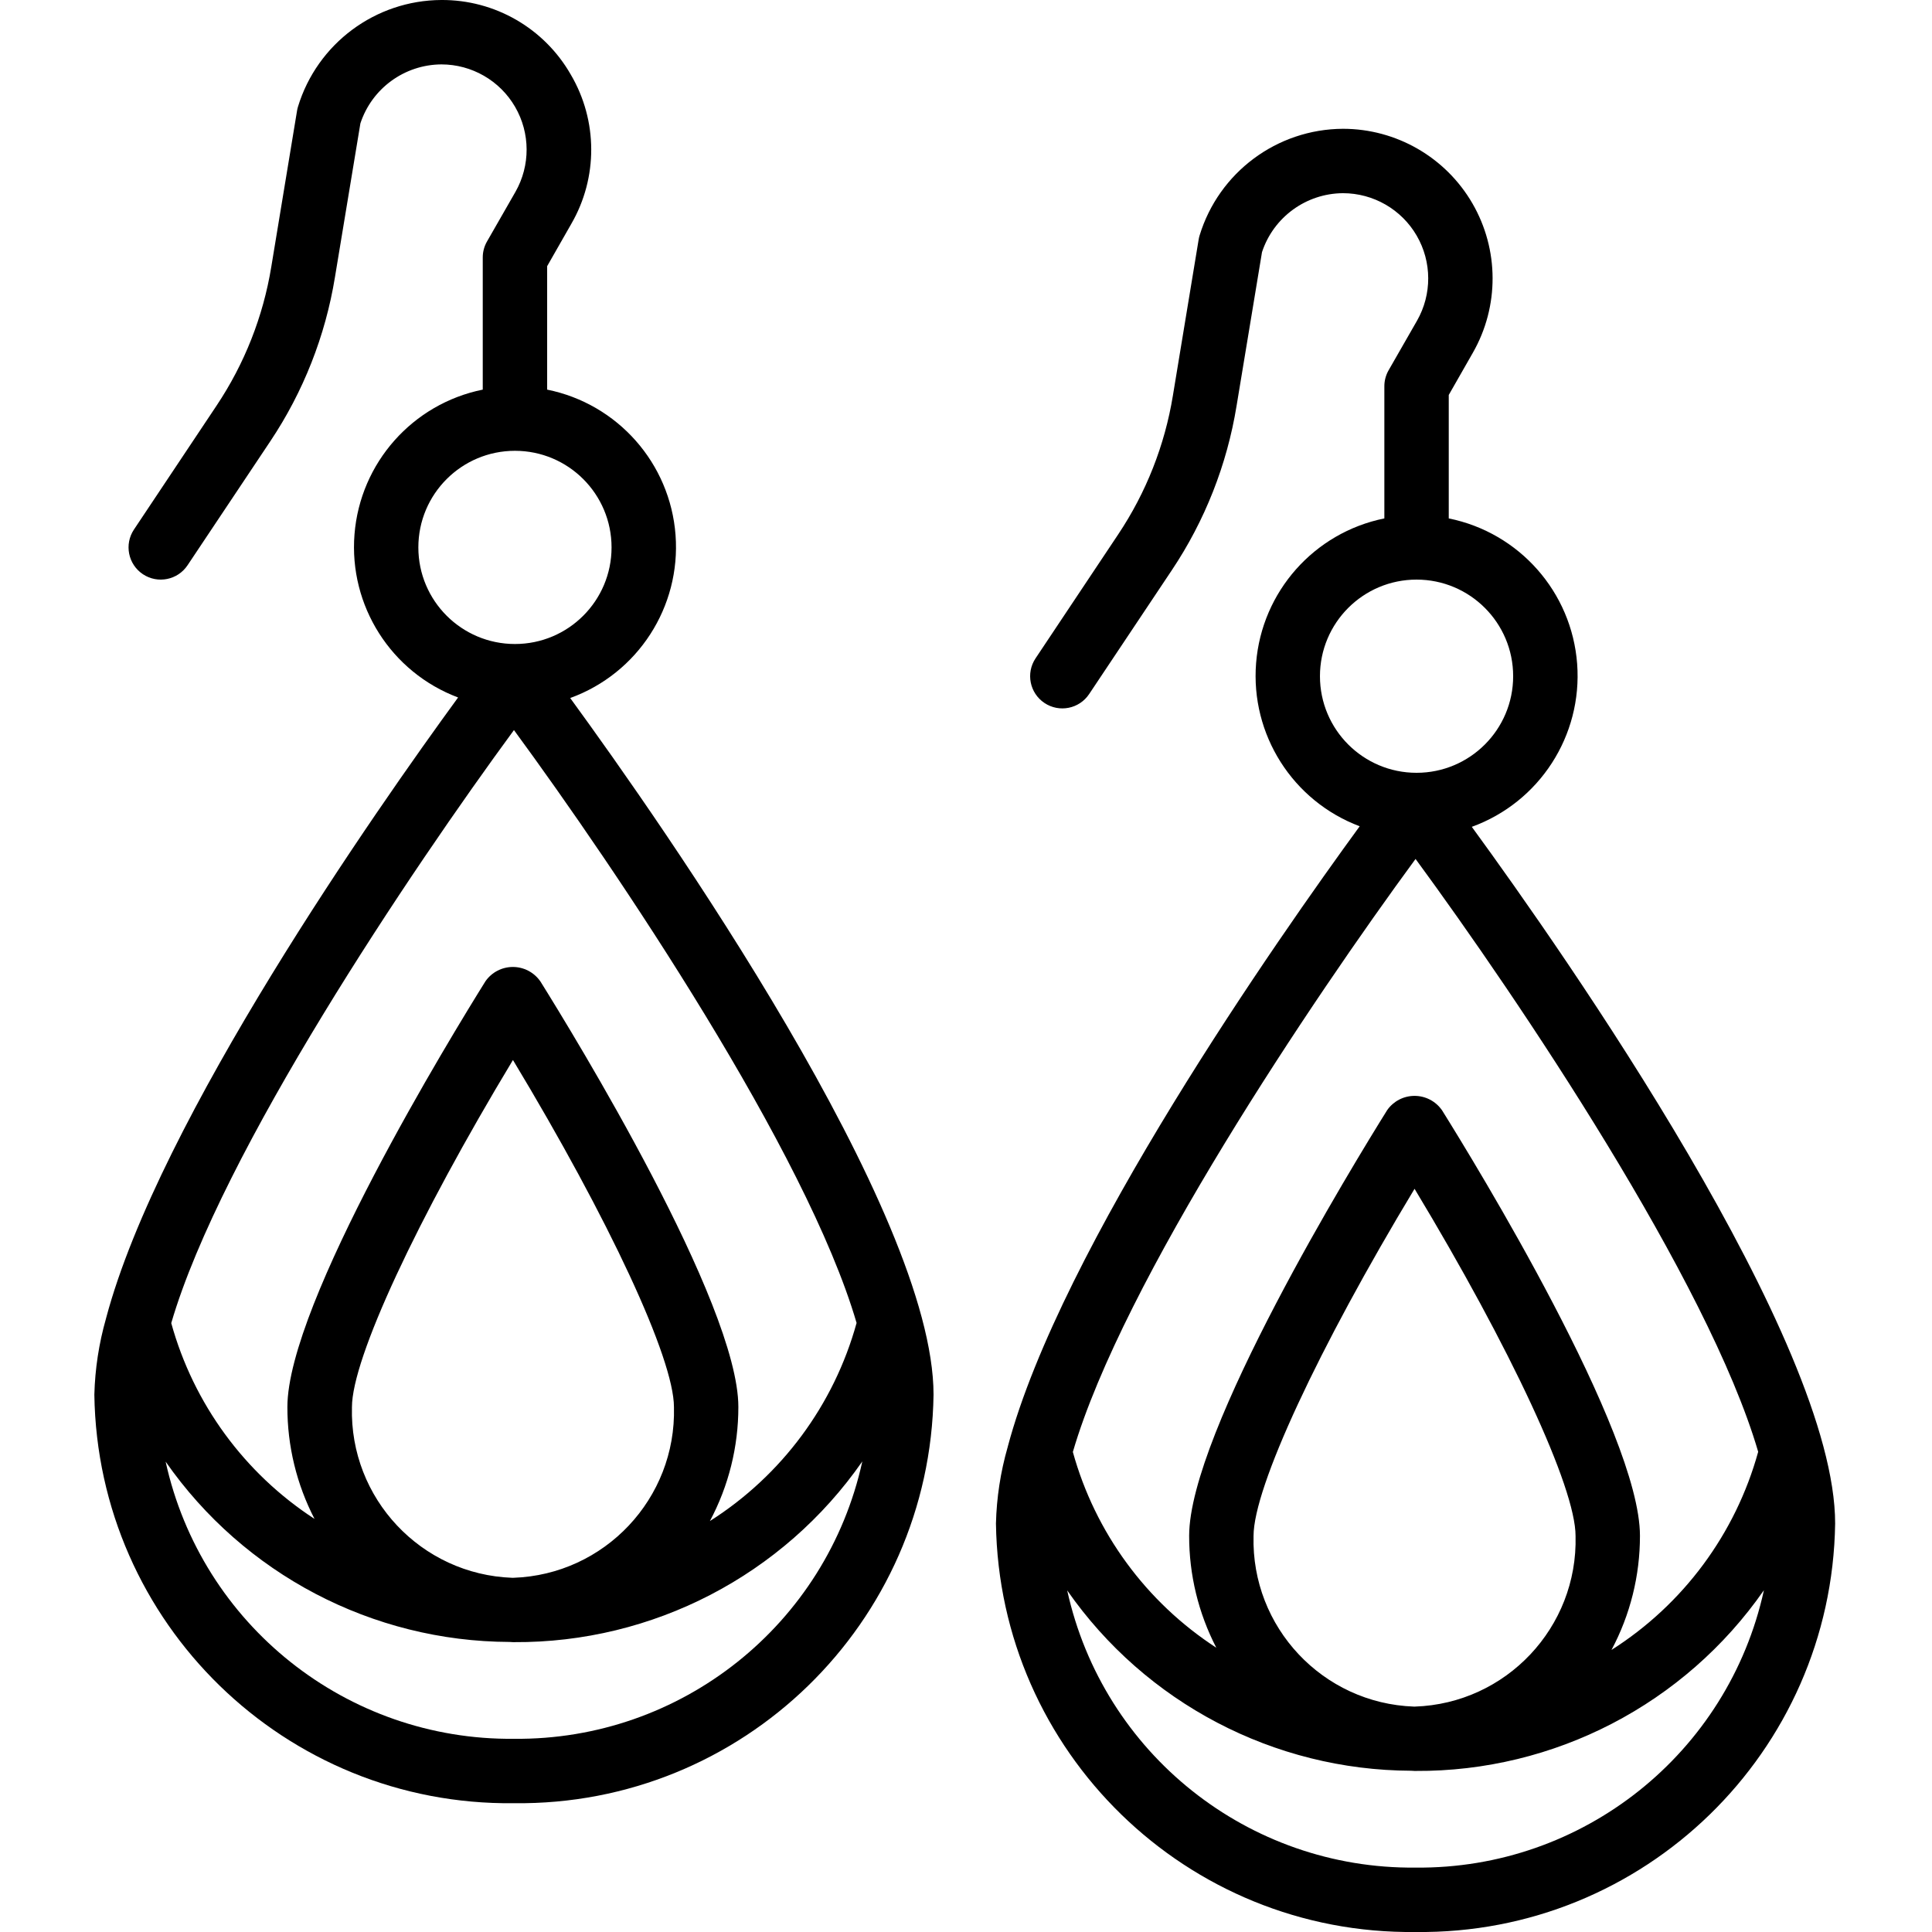
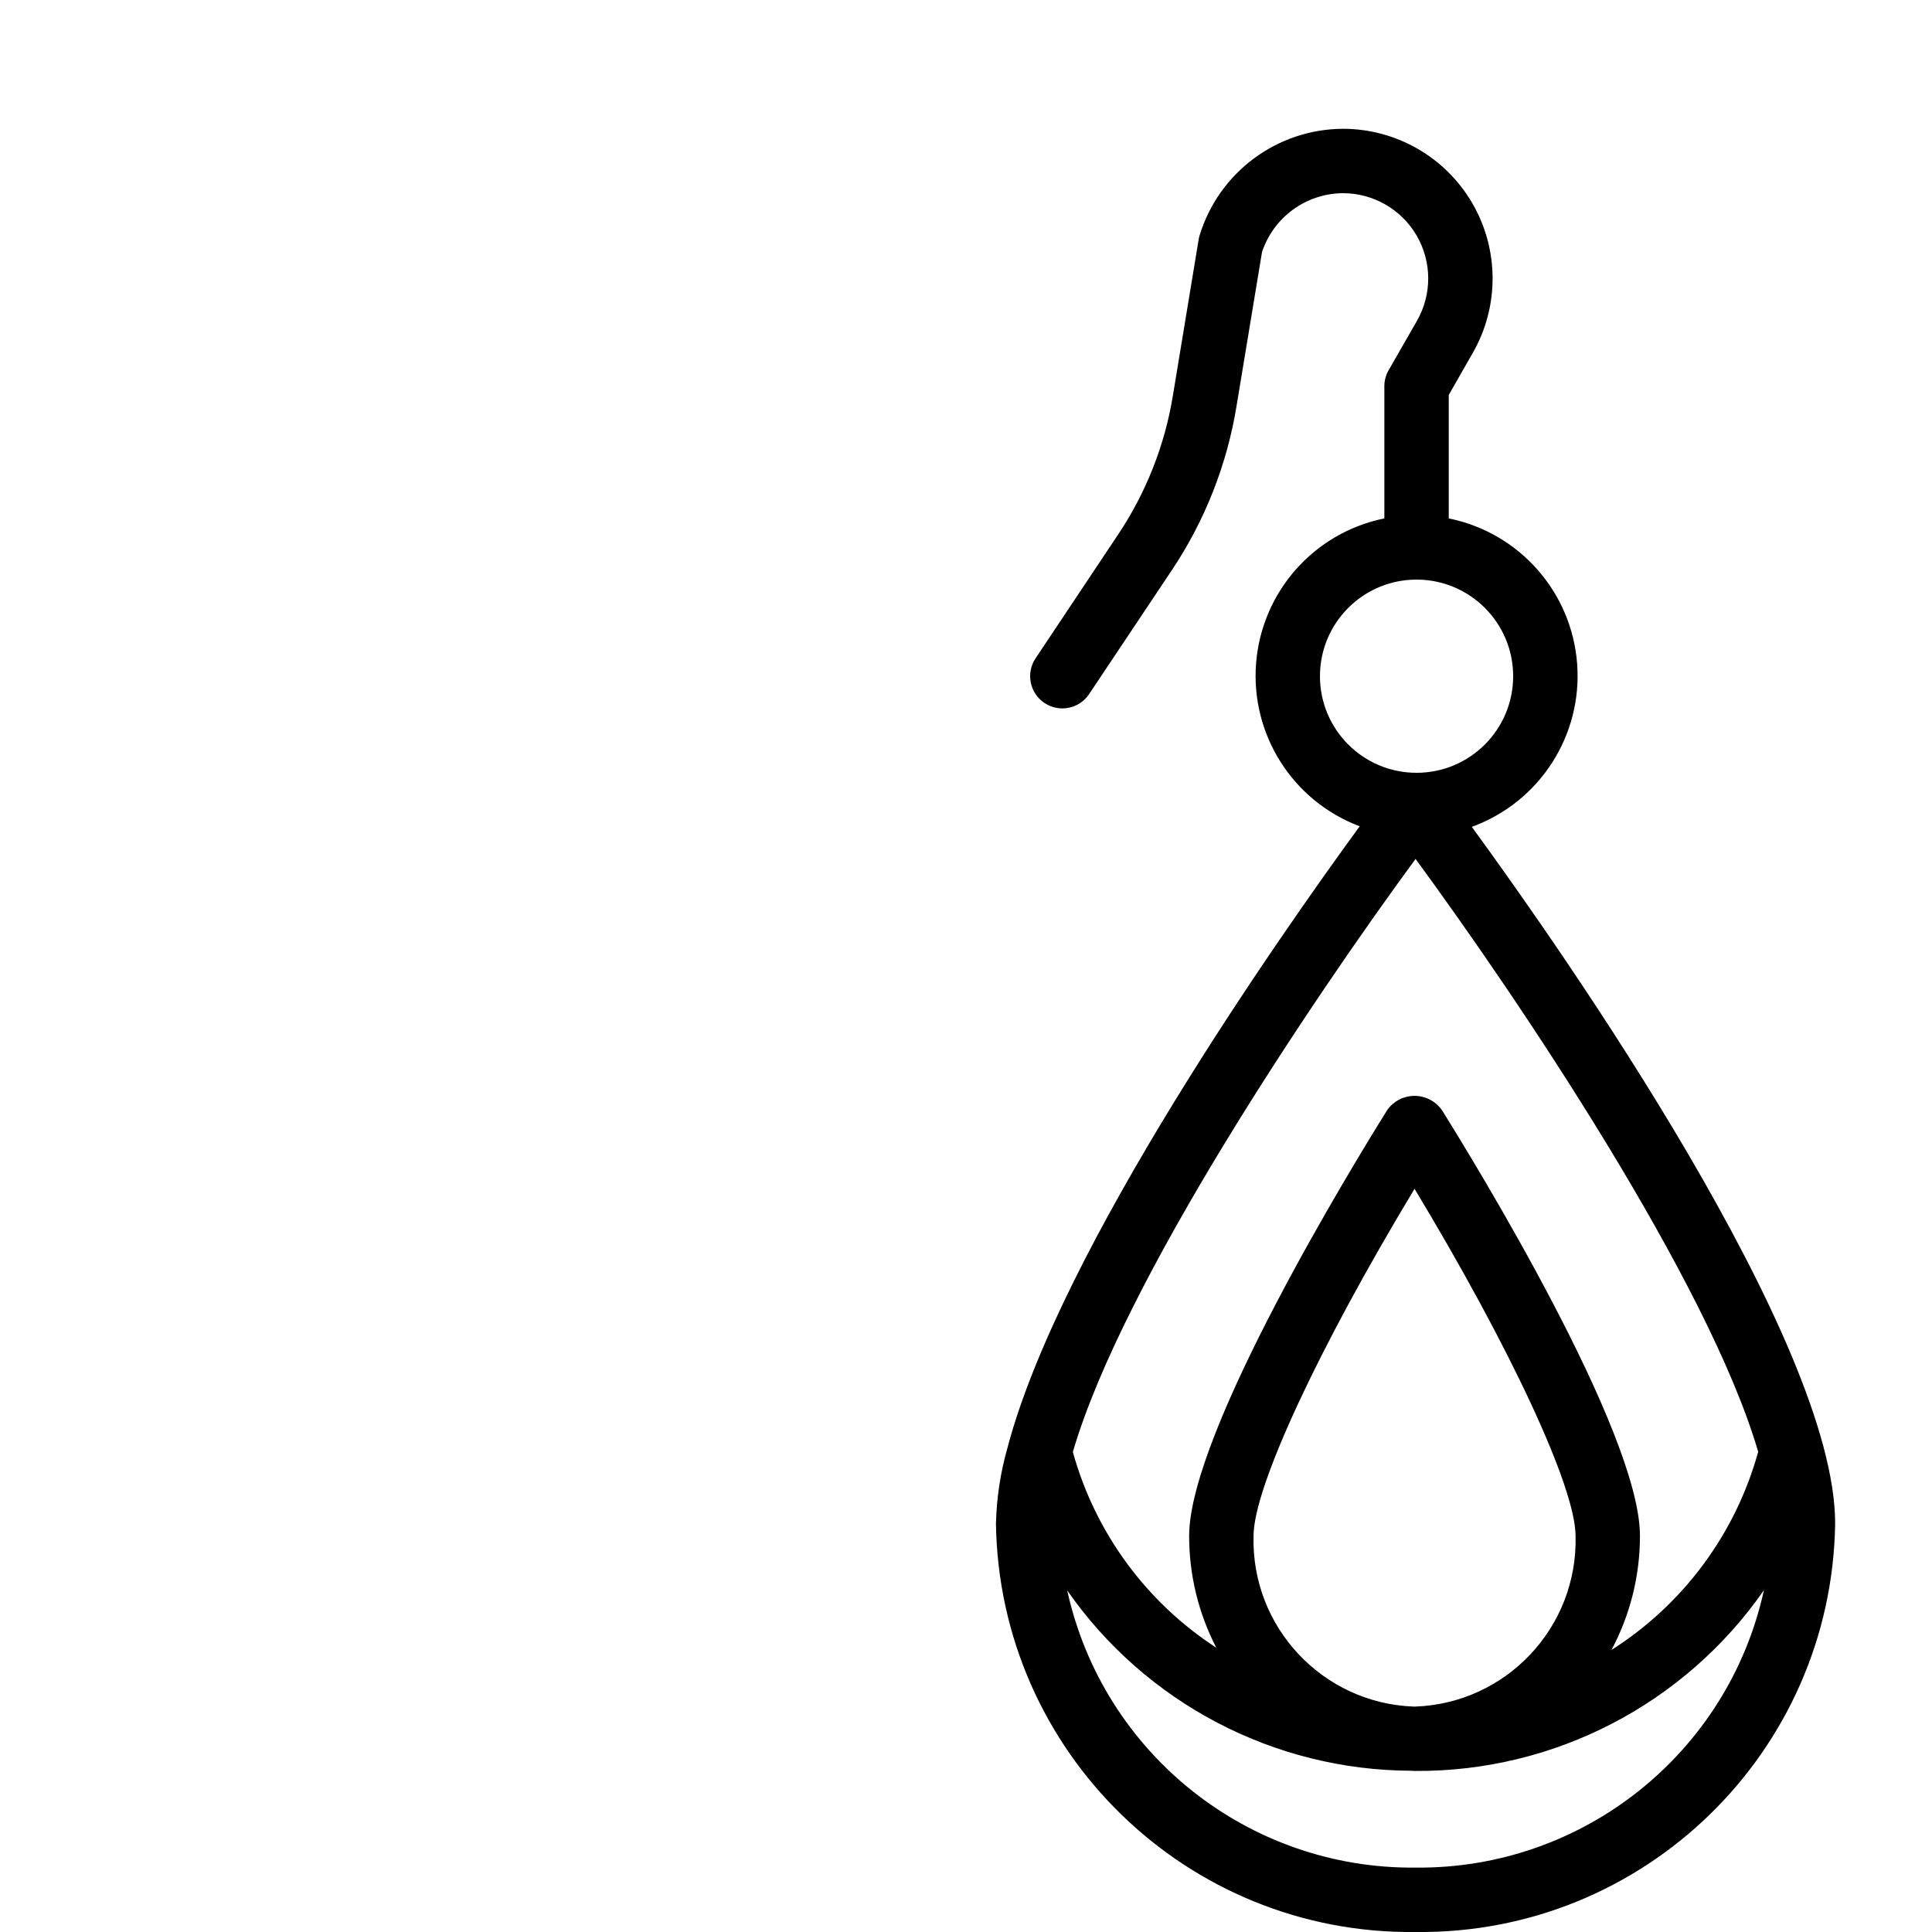
<svg xmlns="http://www.w3.org/2000/svg" viewBox="-25 0 512 512.009">
-   <path d="m111.203 477.867c60.57.73 110.309-47.695 111.195-108.262 0-48.461-71.617-150.801-96.289-184.621 17.934-6.508 29.34-24.156 27.918-43.18-1.422-19.023-15.328-34.777-34.027-38.551v-32.715l6.391-11.199c7.102-12.254 7.047-27.379-.137-39.586-7.031-12.285-20.137-19.836-34.293-19.754-17.492.086-32.887 11.543-37.992 28.273-.105.344-.188.699-.246 1.055l-6.828 41.371c-2.148 13.164-7.098 25.715-14.508 36.805l-21.887 32.828c-2.613 3.922-1.559 9.219 2.363 11.836 3.922 2.613 9.223 1.555 11.836-2.363l21.914-32.836c8.77-13.113 14.617-27.953 17.152-43.523l6.742-40.754c3.055-9.273 11.688-15.562 21.453-15.625 8.055 0 15.5 4.285 19.543 11.25 4.043 6.965 4.074 15.559.082 22.551l-7.527 13.133c-.746 1.297-1.133 2.77-1.125 4.266v34.988c-18.609 3.77-32.473 19.406-33.988 38.332-1.516 18.926 9.68 36.57 27.453 43.254-21.531 29.5-79.258 111.789-93.262 164.406 0 .066-.043.125-.051.203-1.871 6.559-2.906 13.328-3.082 20.148.879 60.574 50.621 109.004 111.199 108.27zm-.426-59.734c-24.18-.859-43.145-21.043-42.508-45.227 0-12.883 17.203-49.766 42.668-91.996 25.457 42.23 42.668 79.113 42.668 91.996.637 24.219-18.387 44.414-42.598 45.227zm7.387-158.105c-1.656-2.363-4.363-3.773-7.25-3.773-2.891 0-5.598 1.41-7.254 3.773-8.766 14.039-52.5 85.418-52.5 112.836-.016 10.324 2.449 20.496 7.195 29.664-18.57-12.082-32.074-30.539-37.973-51.891 13.219-45.27 63.598-120.082 90.82-157.16 27.211 37.07 77.566 111.84 90.801 157.117-5.996 21.719-19.852 40.43-38.875 52.504 4.965-9.309 7.555-19.699 7.543-30.25 0-27.418-43.734-98.801-52.508-112.836zm-6.961 200.773c-44.277.449-82.805-30.207-92.312-73.453 20.781 29.824 54.789 47.656 91.145 47.785.305 0 .594.051.902.051h.258c36.785.219 71.32-17.695 92.328-47.898-9.488 43.273-48.023 73.957-92.32 73.516zm-25.336-315.734c0-14.137 11.461-25.598 25.602-25.598 14.137 0 25.598 11.461 25.598 25.598 0 14.141-11.461 25.602-25.598 25.602-14.141 0-25.602-11.461-25.602-25.602zm0 0" />
  <path d="m350.137 512c60.57.73 110.309-47.691 111.195-108.262 0-48.461-71.617-150.801-96.289-184.617 17.934-6.512 29.34-24.16 27.918-43.184-1.422-19.023-15.328-34.777-34.027-38.551v-32.715l6.391-11.195c7.016-12.277 6.965-27.355-.129-39.586-7.098-12.227-20.164-19.754-34.301-19.758-17.492.086-32.891 11.543-37.992 28.273-.105.348-.188.699-.246 1.059l-6.828 41.367c-2.148 13.164-7.098 25.715-14.508 36.805l-21.887 32.828c-2.617 3.922-1.559 9.219 2.363 11.836 3.922 2.613 9.223 1.559 11.836-2.363l21.914-32.836c8.77-13.113 14.617-27.953 17.152-43.52l6.742-40.758c3.055-9.273 11.688-15.562 21.453-15.625 8.051 0 15.5 4.285 19.543 11.25 4.043 6.965 4.074 15.559.082 22.551l-7.527 13.133c-.746 1.301-1.133 2.77-1.125 4.27v34.984c-18.609 3.773-32.473 19.406-33.988 38.332s9.68 36.57 27.453 43.254c-21.531 29.5-79.258 111.789-93.262 164.406 0 .066 0 .125-.051.203-1.875 6.559-2.91 13.328-3.082 20.148.879 60.574 50.621 109.004 111.199 108.27zm-.426-59.734c-24.18-.859-43.145-21.043-42.508-45.227 0-12.883 17.203-49.766 42.668-91.996 25.453 42.23 42.668 79.113 42.668 91.996.637 24.219-18.387 44.418-42.602 45.227zm7.387-158.105c-1.66-2.348-4.355-3.742-7.23-3.742s-5.57 1.395-7.23 3.742c-8.766 14.039-52.5 85.422-52.5 112.836-.016 10.324 2.449 20.496 7.195 29.664-18.582-12.07-32.105-30.52-38.016-51.875 13.219-45.27 63.598-120.082 90.82-157.156 27.211 37.066 77.566 111.836 90.801 157.113-5.996 21.719-19.852 40.434-38.875 52.508 4.965-9.309 7.555-19.703 7.543-30.254 0-27.434-43.734-98.812-52.508-112.852zm-6.961 200.773c-44.277.449-82.805-30.207-92.316-73.453 20.785 29.824 54.793 47.656 91.145 47.785.309 0 .598.051.906.051h.258c36.785.219 71.32-17.695 92.328-47.898-9.488 43.273-48.023 73.957-92.32 73.516zm-25.336-315.734c0-14.137 11.461-25.598 25.598-25.598 14.141 0 25.602 11.461 25.602 25.598 0 14.141-11.461 25.602-25.602 25.602-14.137 0-25.598-11.461-25.598-25.602zm0 0" />
</svg>